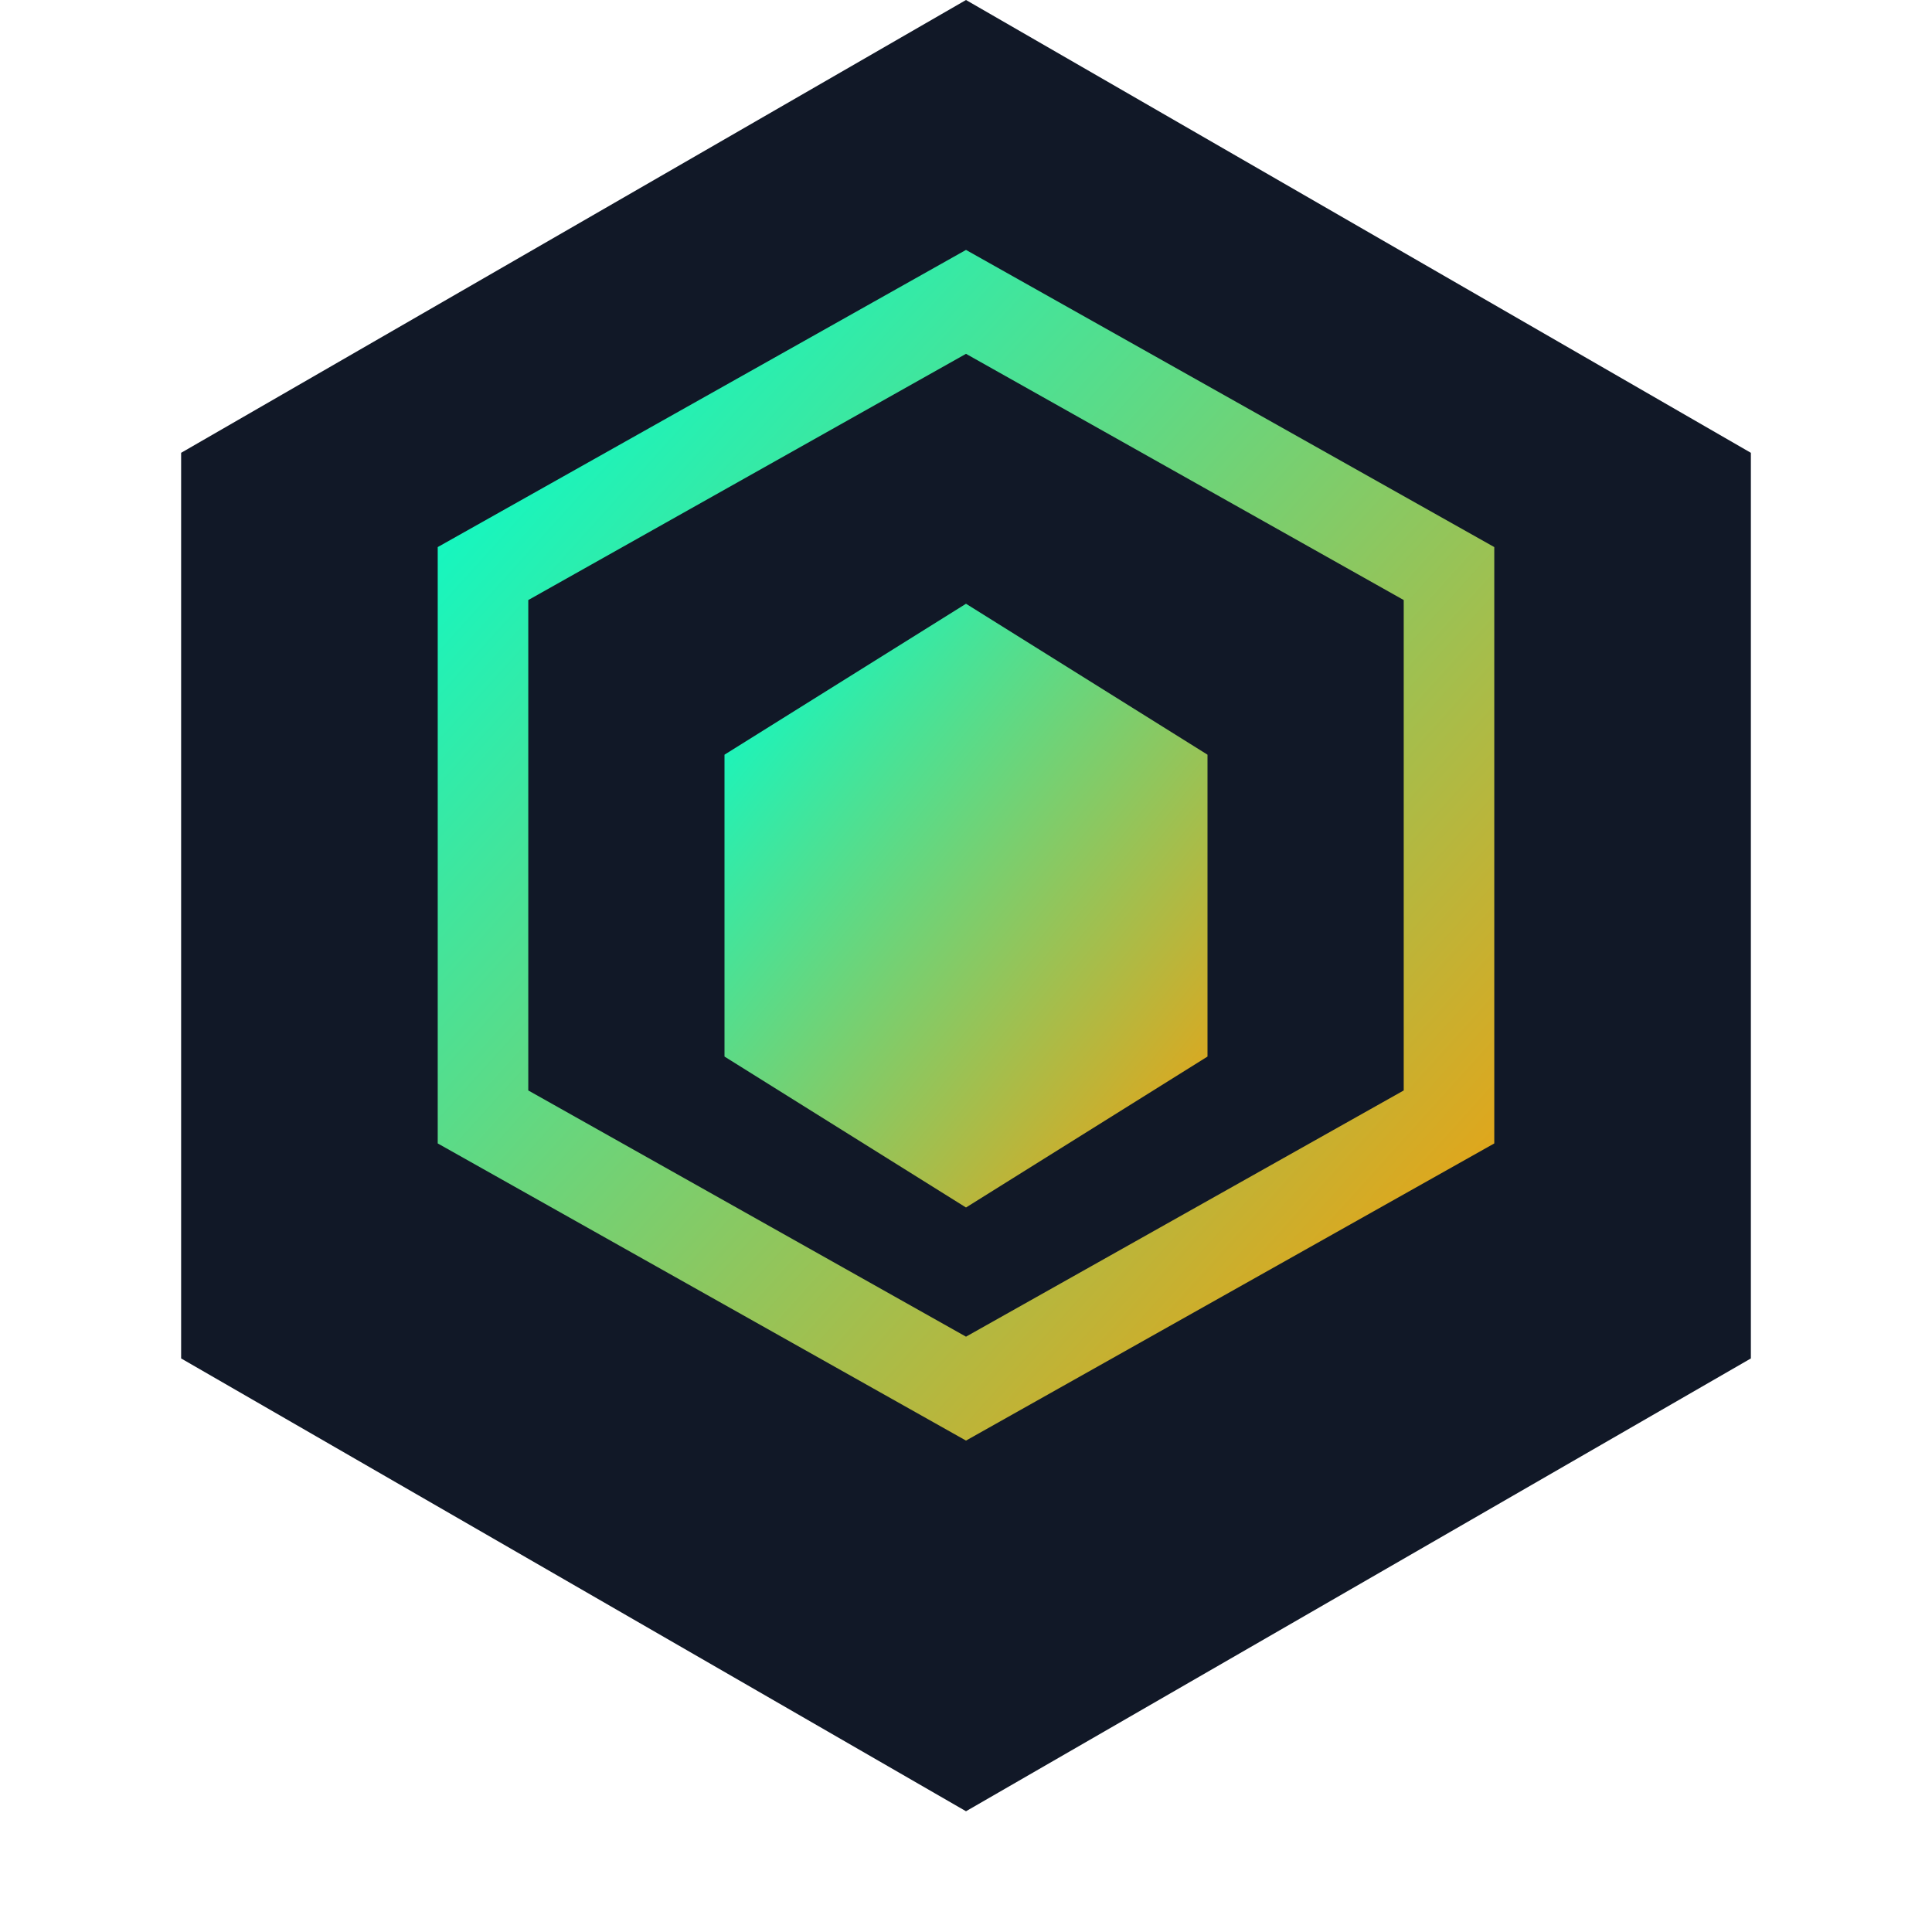
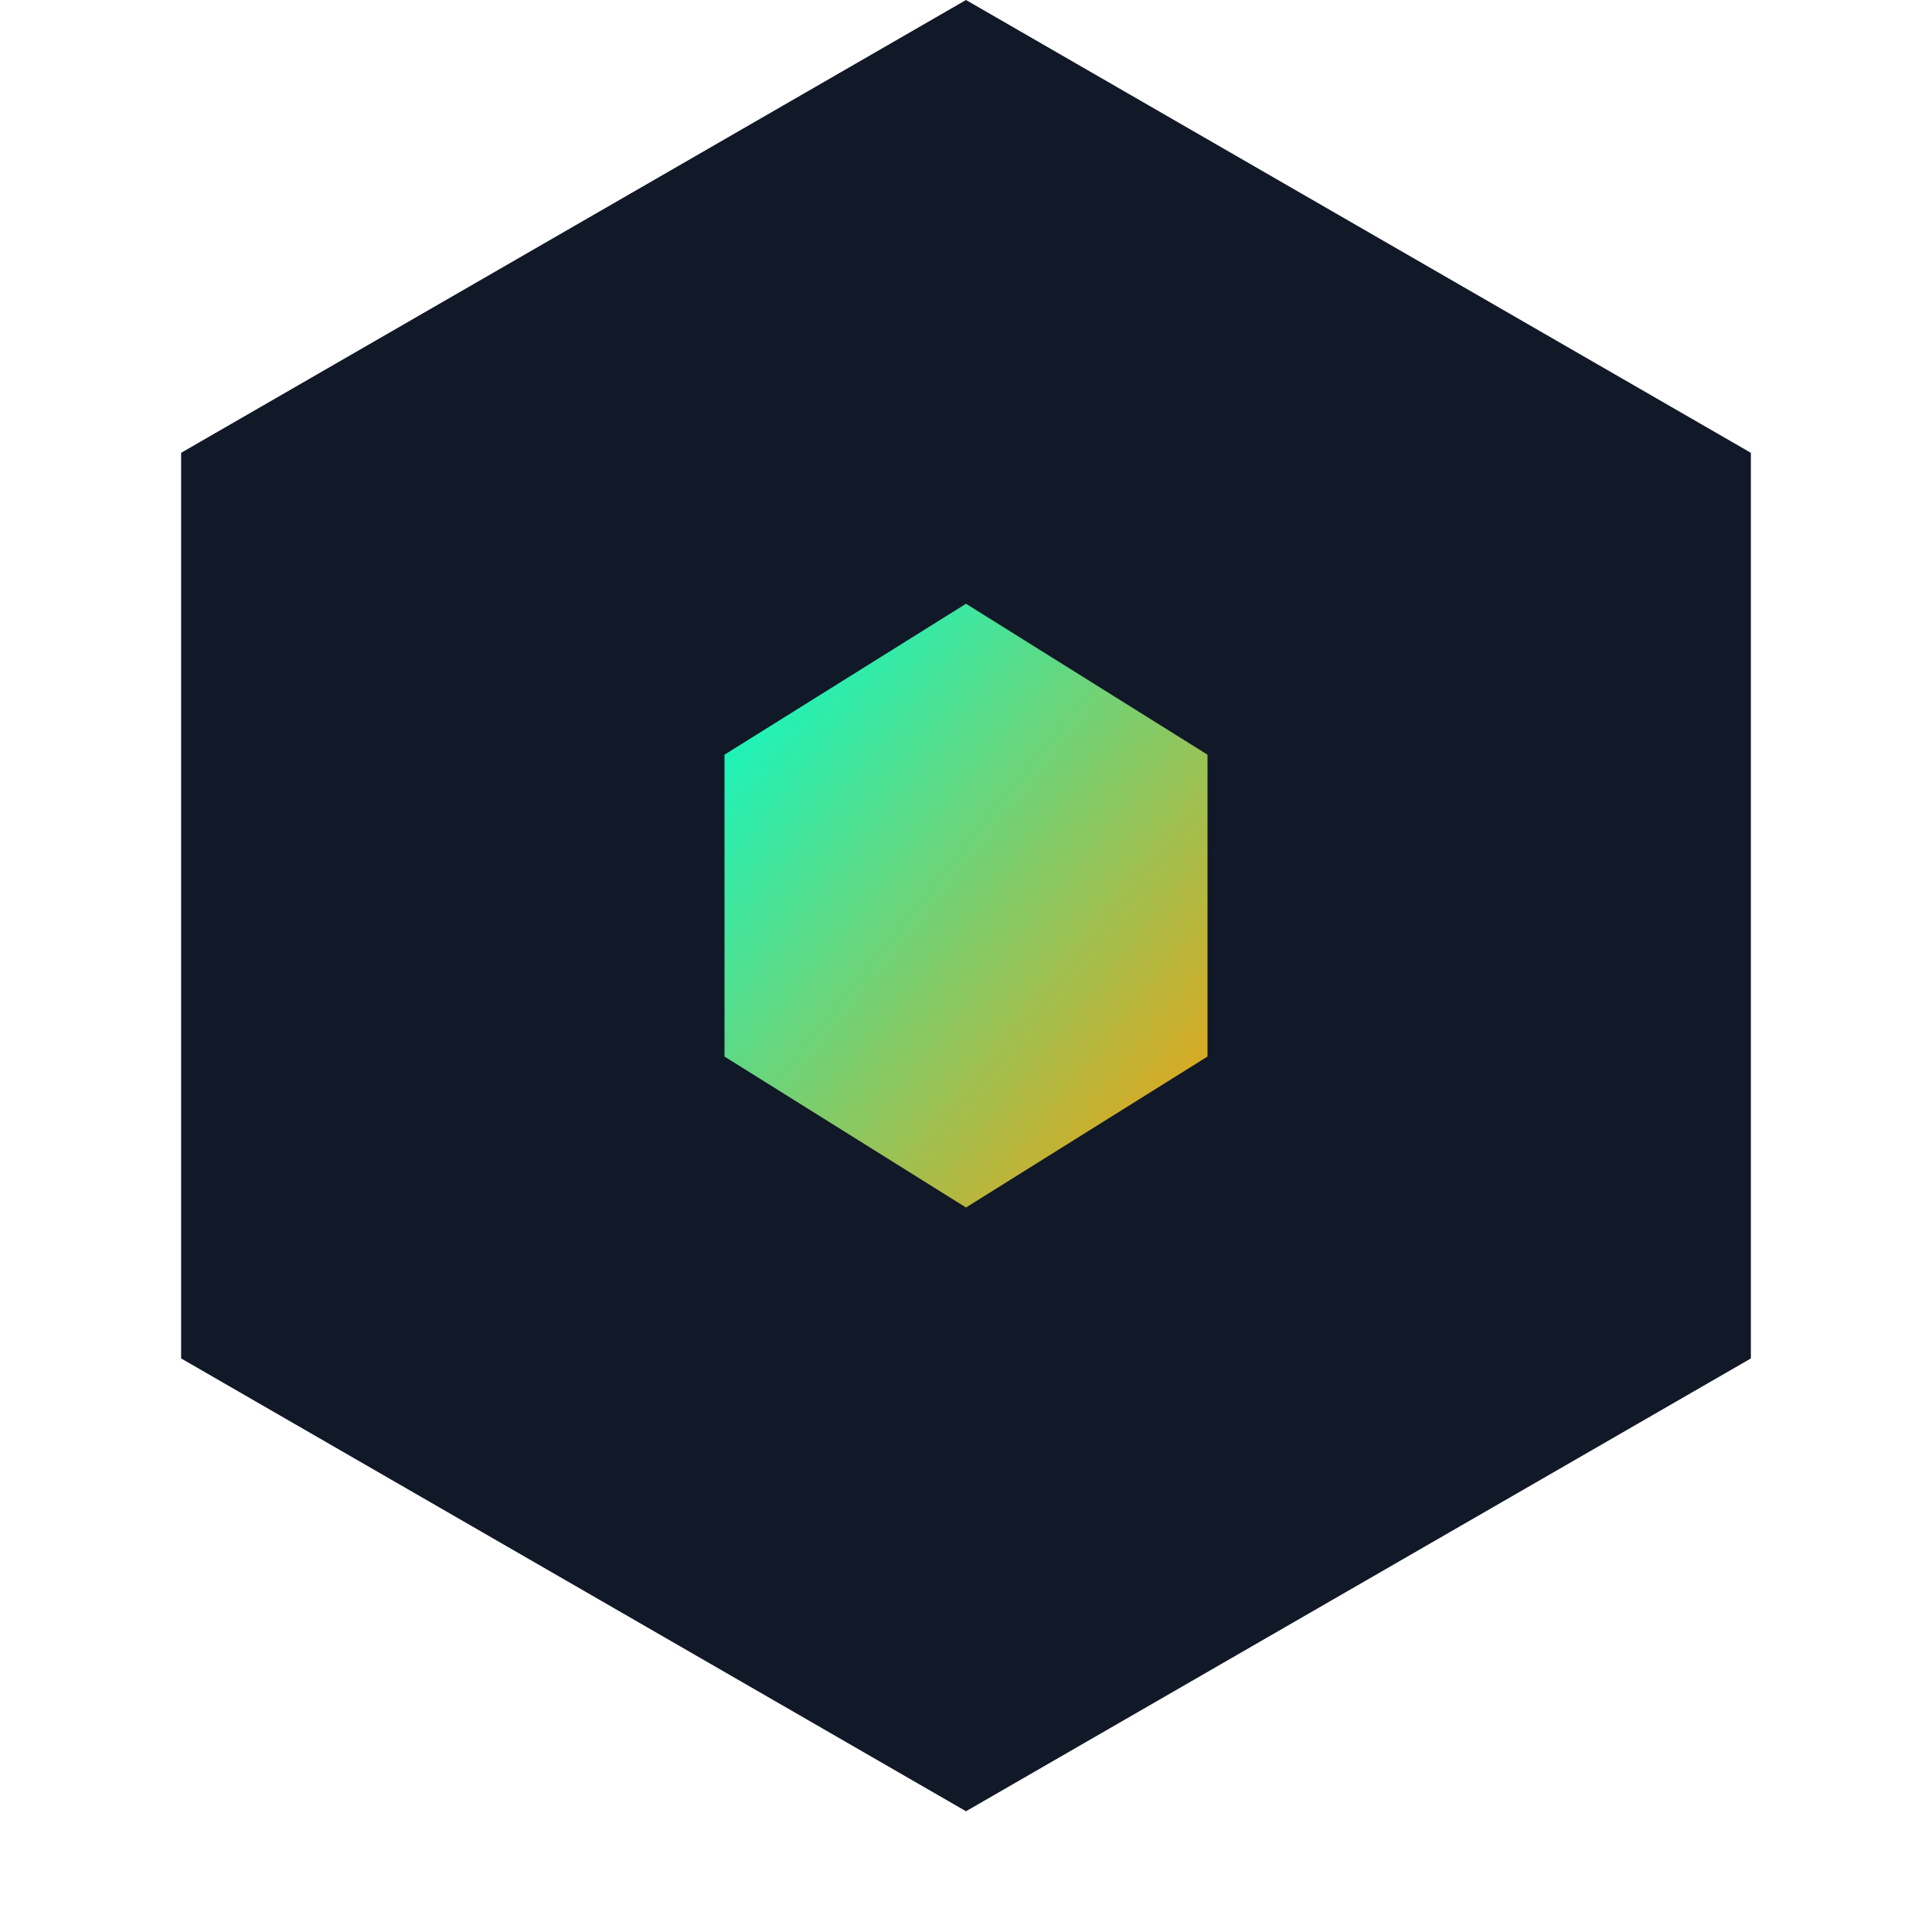
<svg xmlns="http://www.w3.org/2000/svg" width="32" height="32" viewBox="0 0 32 32">
  <defs>
    <linearGradient id="gradient" x1="0%" y1="0%" x2="100%" y2="100%">
      <stop offset="0%" stop-color="#00FFD1" />
      <stop offset="100%" stop-color="#F59E0B" />
    </linearGradient>
  </defs>
  <path d="M16 0L29 7.5V22.5L16 30L3 22.5V7.5L16 0Z" fill="#111827" />
-   <path d="M16 5L24 9.5V18.5L16 23L8 18.5V9.5L16 5Z" fill="none" stroke="url(#gradient)" stroke-width="1.5" />
  <path d="M16 10L20 12.5V17.5L16 20L12 17.5V12.5L16 10Z" fill="url(#gradient)" />
</svg>